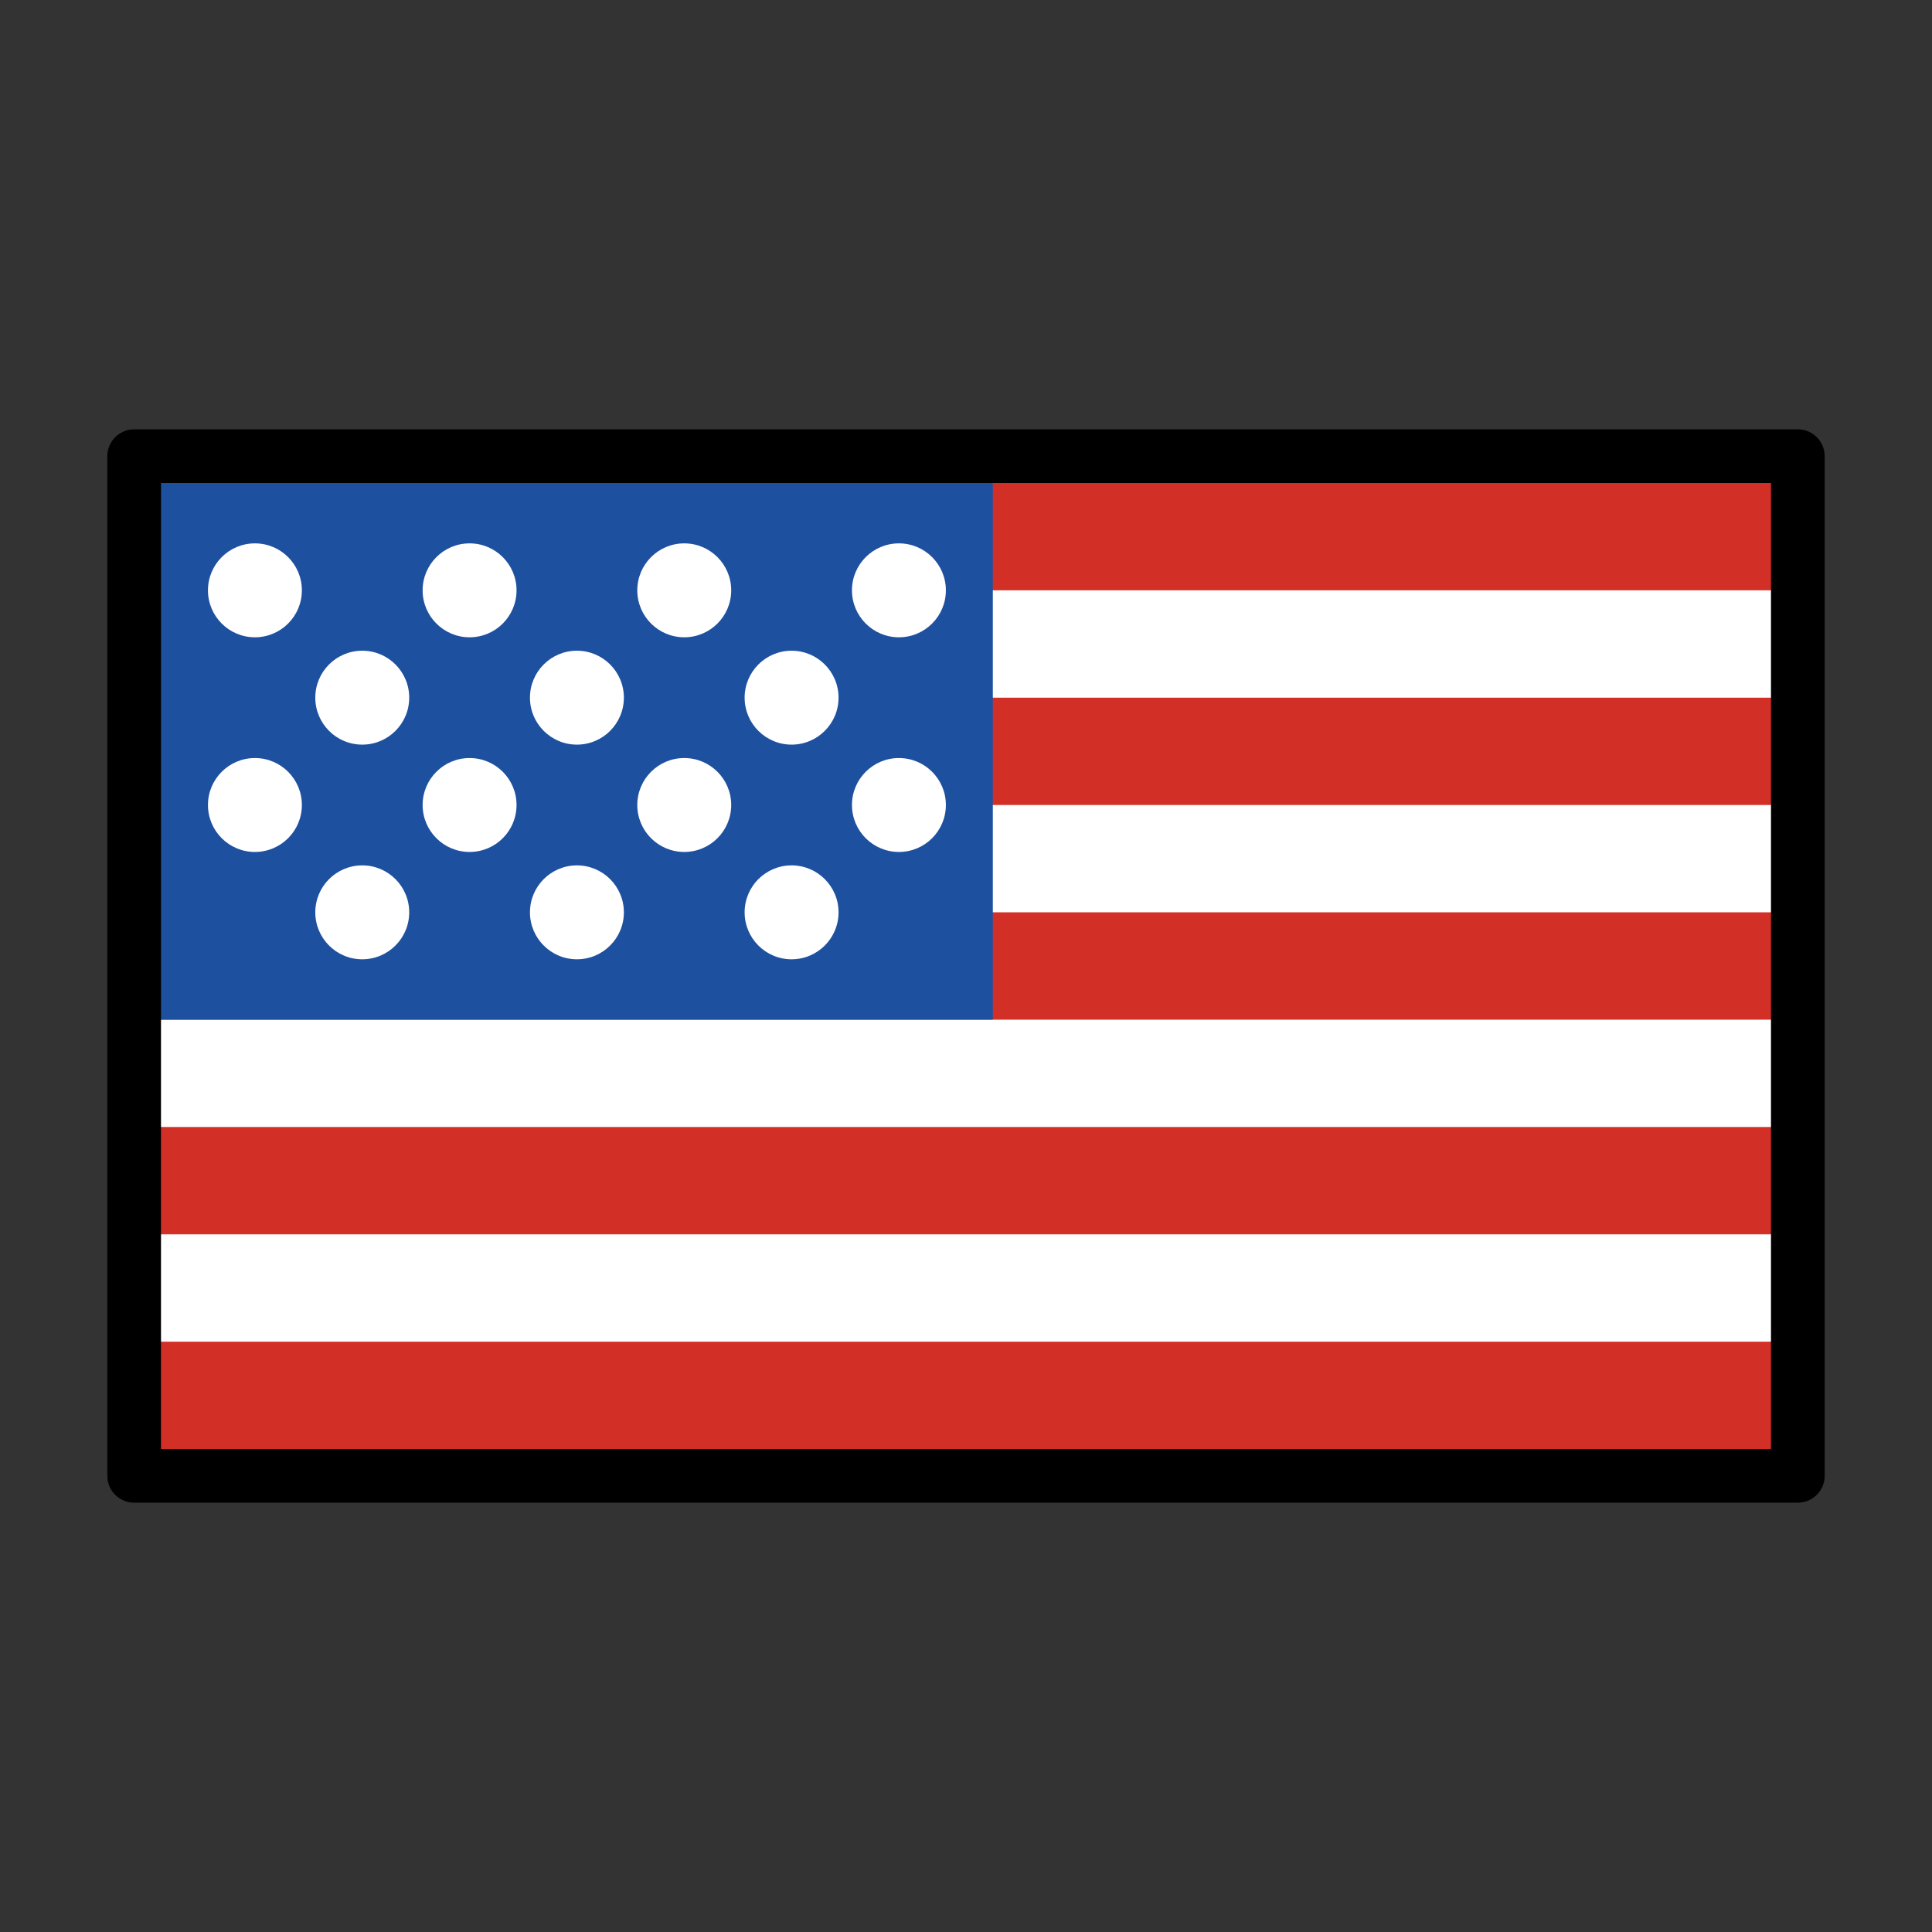
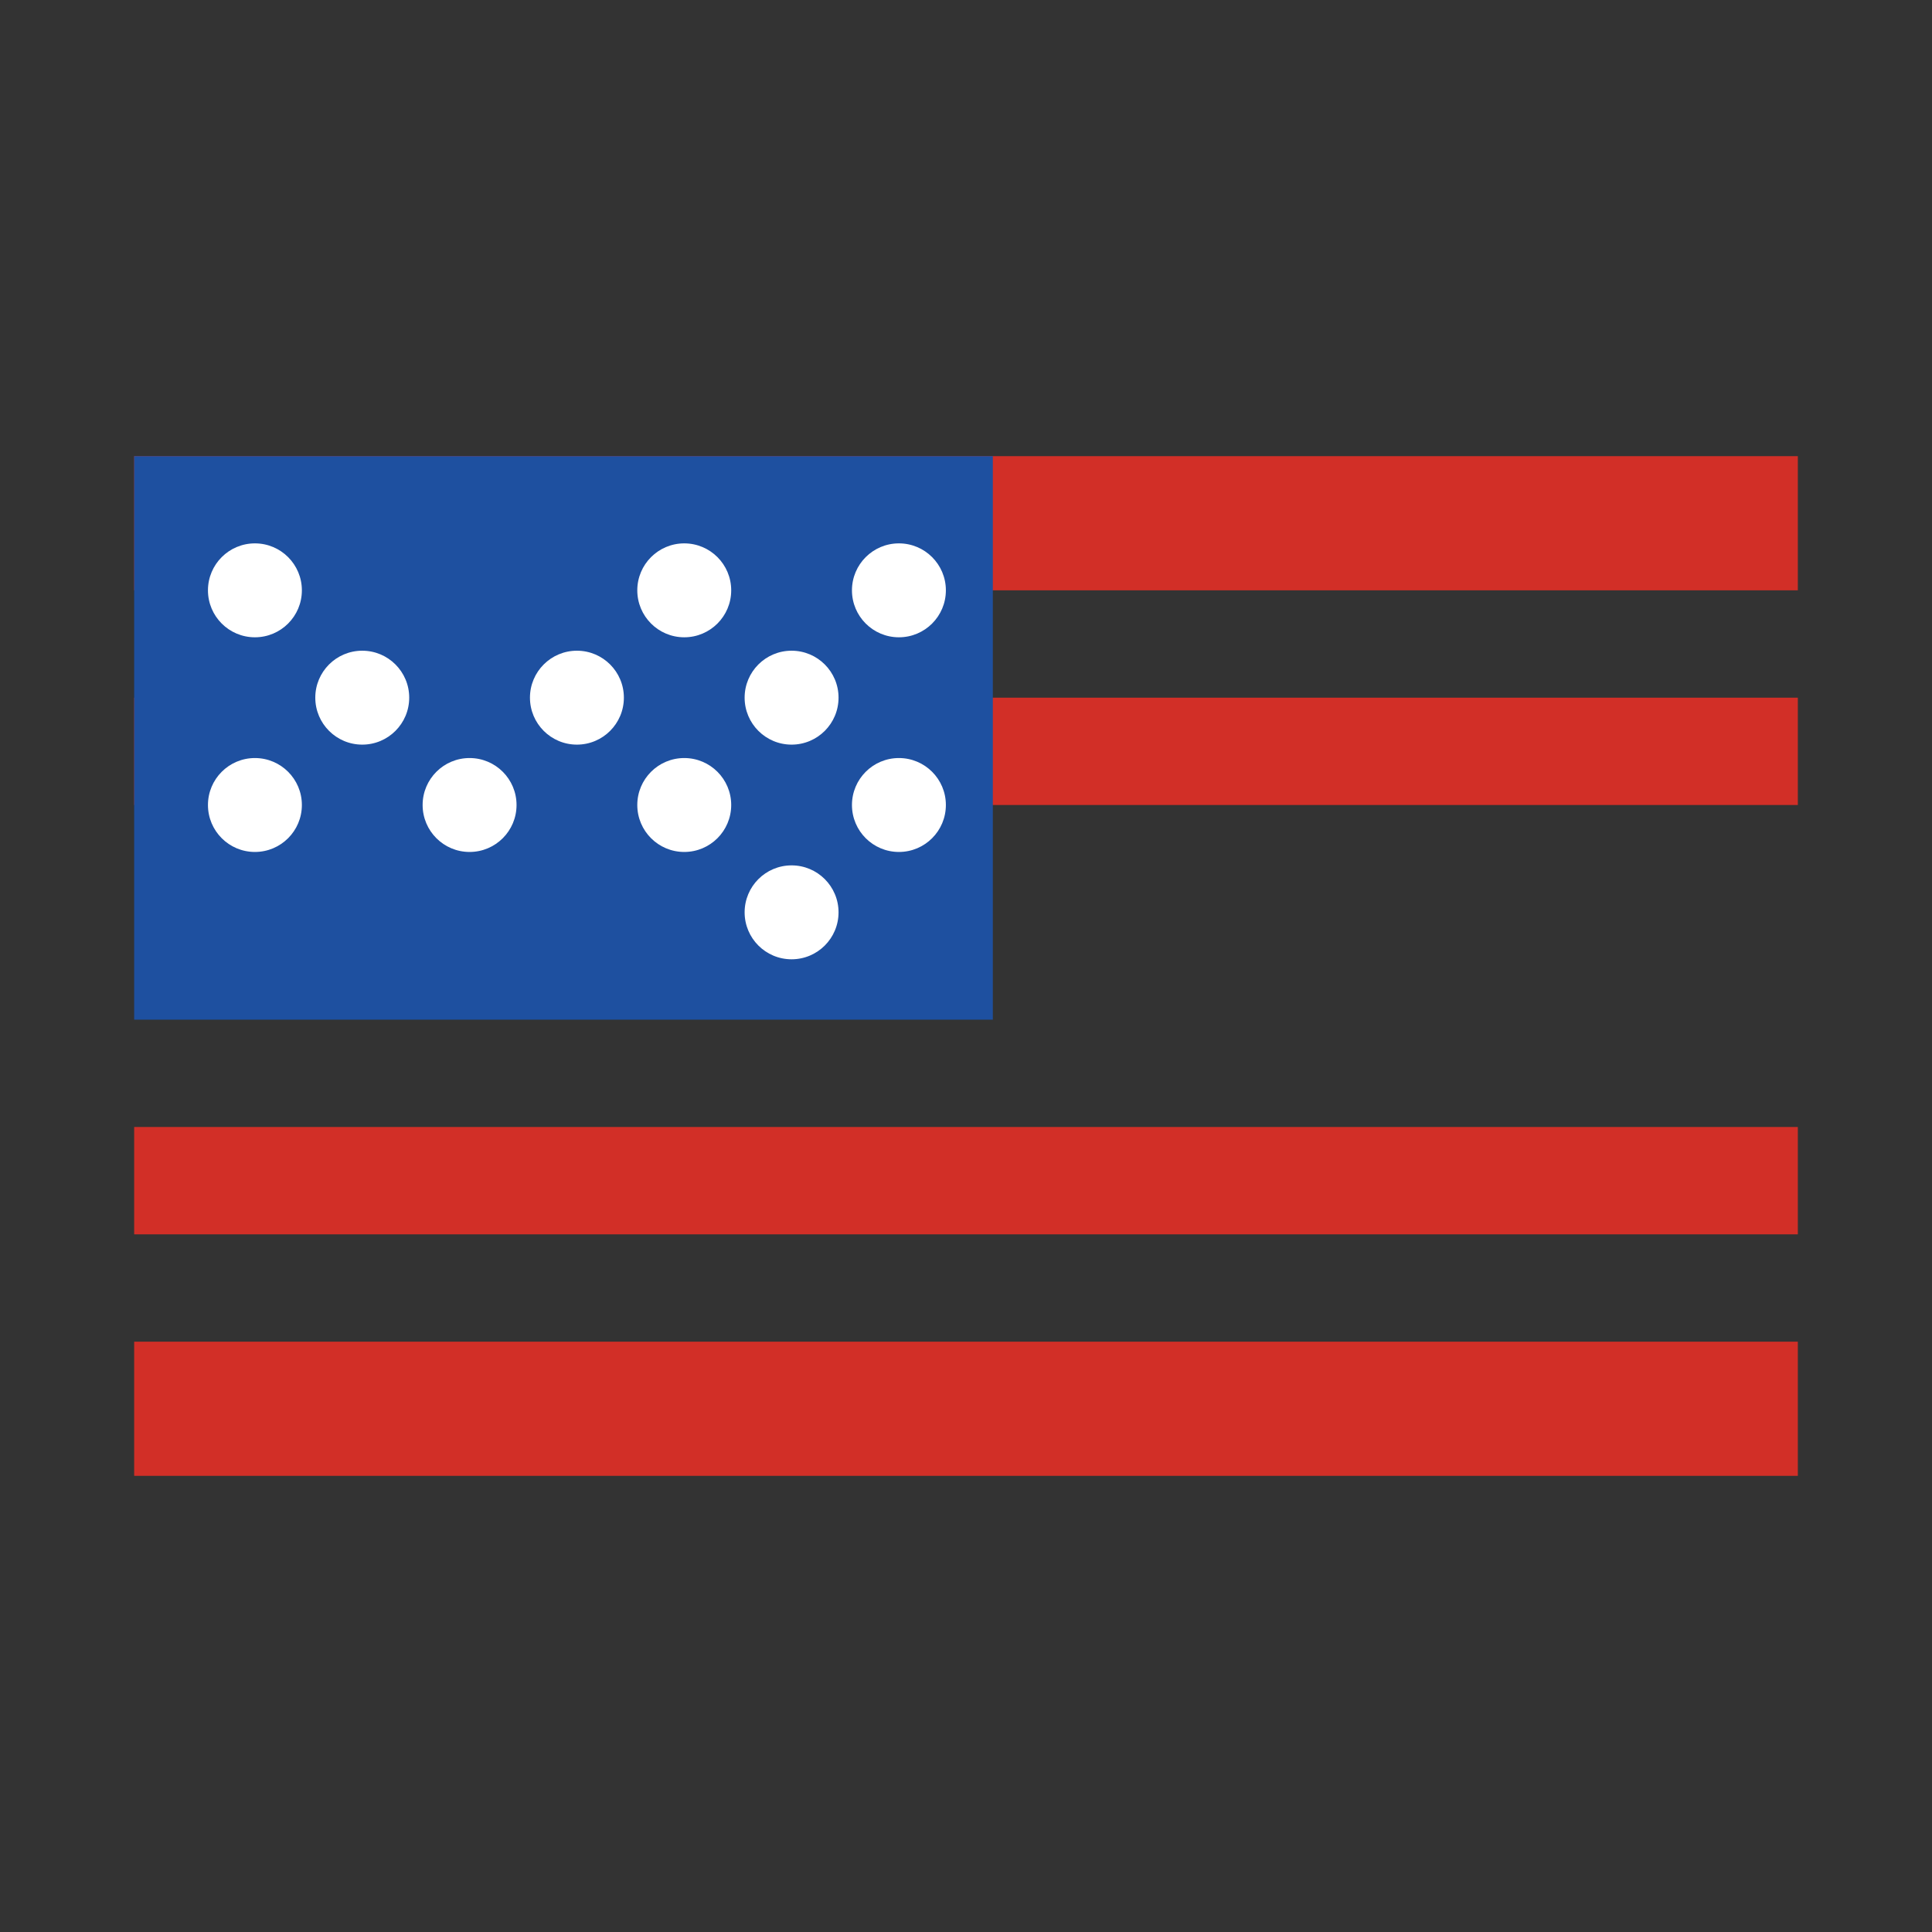
<svg xmlns="http://www.w3.org/2000/svg" width="72" height="72" viewBox="0 0 72 72">
  <rect x="0" y="0" width="72" height="72" fill="#333333" stroke="none" />
  <rect width="72" height="72" fill="none" />
-   <path fill="#fff" d="M5 17h62v38H5z" />
-   <path fill="#d22f27" d="M5 17h62v5H5zm0 9h62v4H5zm0 8h62v4H5z" />
+   <path fill="#d22f27" d="M5 17h62v5H5zm0 9h62v4H5zm0 8h62H5z" />
  <path fill="#1e50a0" d="M5 17h32v21H5z" />
  <path fill="#d22f27" d="M5 42h62v4H5z" />
  <circle cx="9.5" cy="22" r="1.75" fill="#fff" />
-   <circle cx="17.5" cy="22" r="1.75" fill="#fff" />
  <circle cx="25.5" cy="22" r="1.75" fill="#fff" />
  <circle cx="33.5" cy="22" r="1.75" fill="#fff" />
  <circle cx="29.5" cy="26" r="1.75" fill="#fff" />
  <circle cx="21.5" cy="26" r="1.75" fill="#fff" />
  <circle cx="13.5" cy="26" r="1.75" fill="#fff" />
  <circle cx="9.5" cy="30" r="1.75" fill="#fff" />
  <circle cx="17.5" cy="30" r="1.75" fill="#fff" />
  <circle cx="25.5" cy="30" r="1.75" fill="#fff" />
  <circle cx="33.5" cy="30" r="1.75" fill="#fff" />
  <circle cx="29.5" cy="34" r="1.75" fill="#fff" />
-   <circle cx="21.5" cy="34" r="1.75" fill="#fff" />
-   <circle cx="13.5" cy="34" r="1.75" fill="#fff" />
  <path fill="#d22f27" d="M5 50h62v5H5z" />
-   <path fill="none" stroke="#000" stroke-linecap="round" stroke-linejoin="round" stroke-width="2" d="M5 17h62v38H5z" />
</svg>